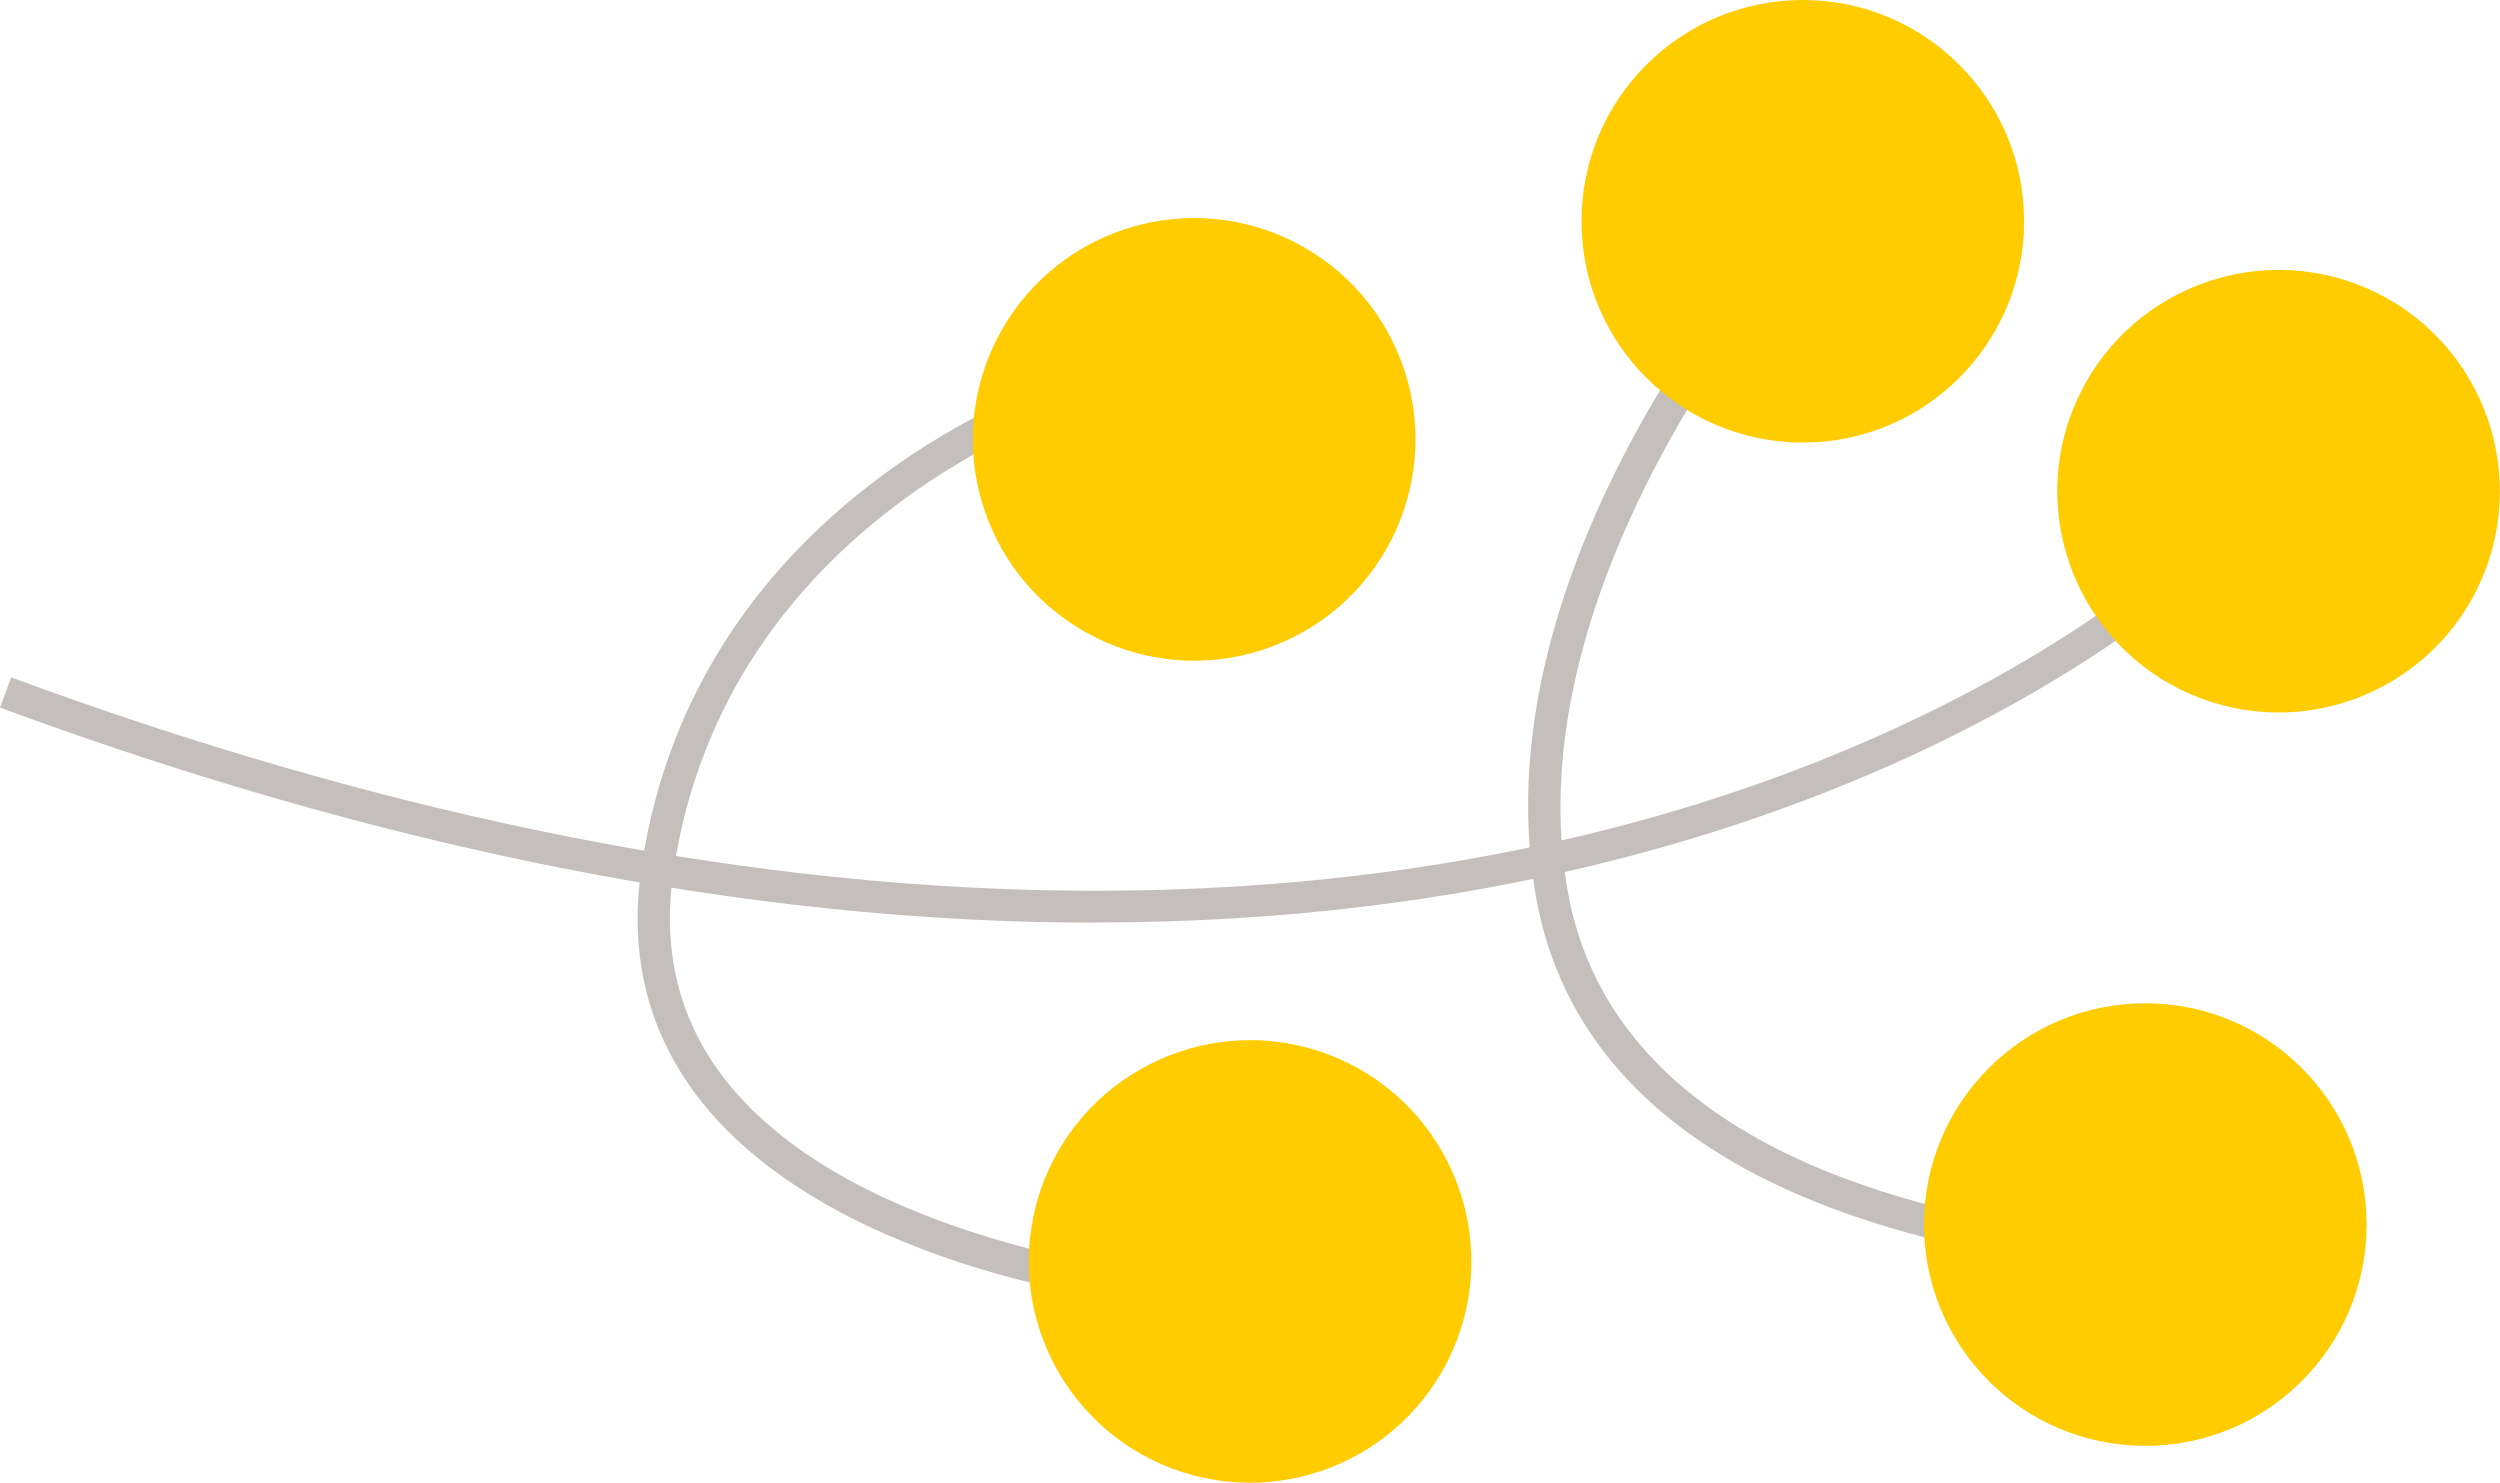
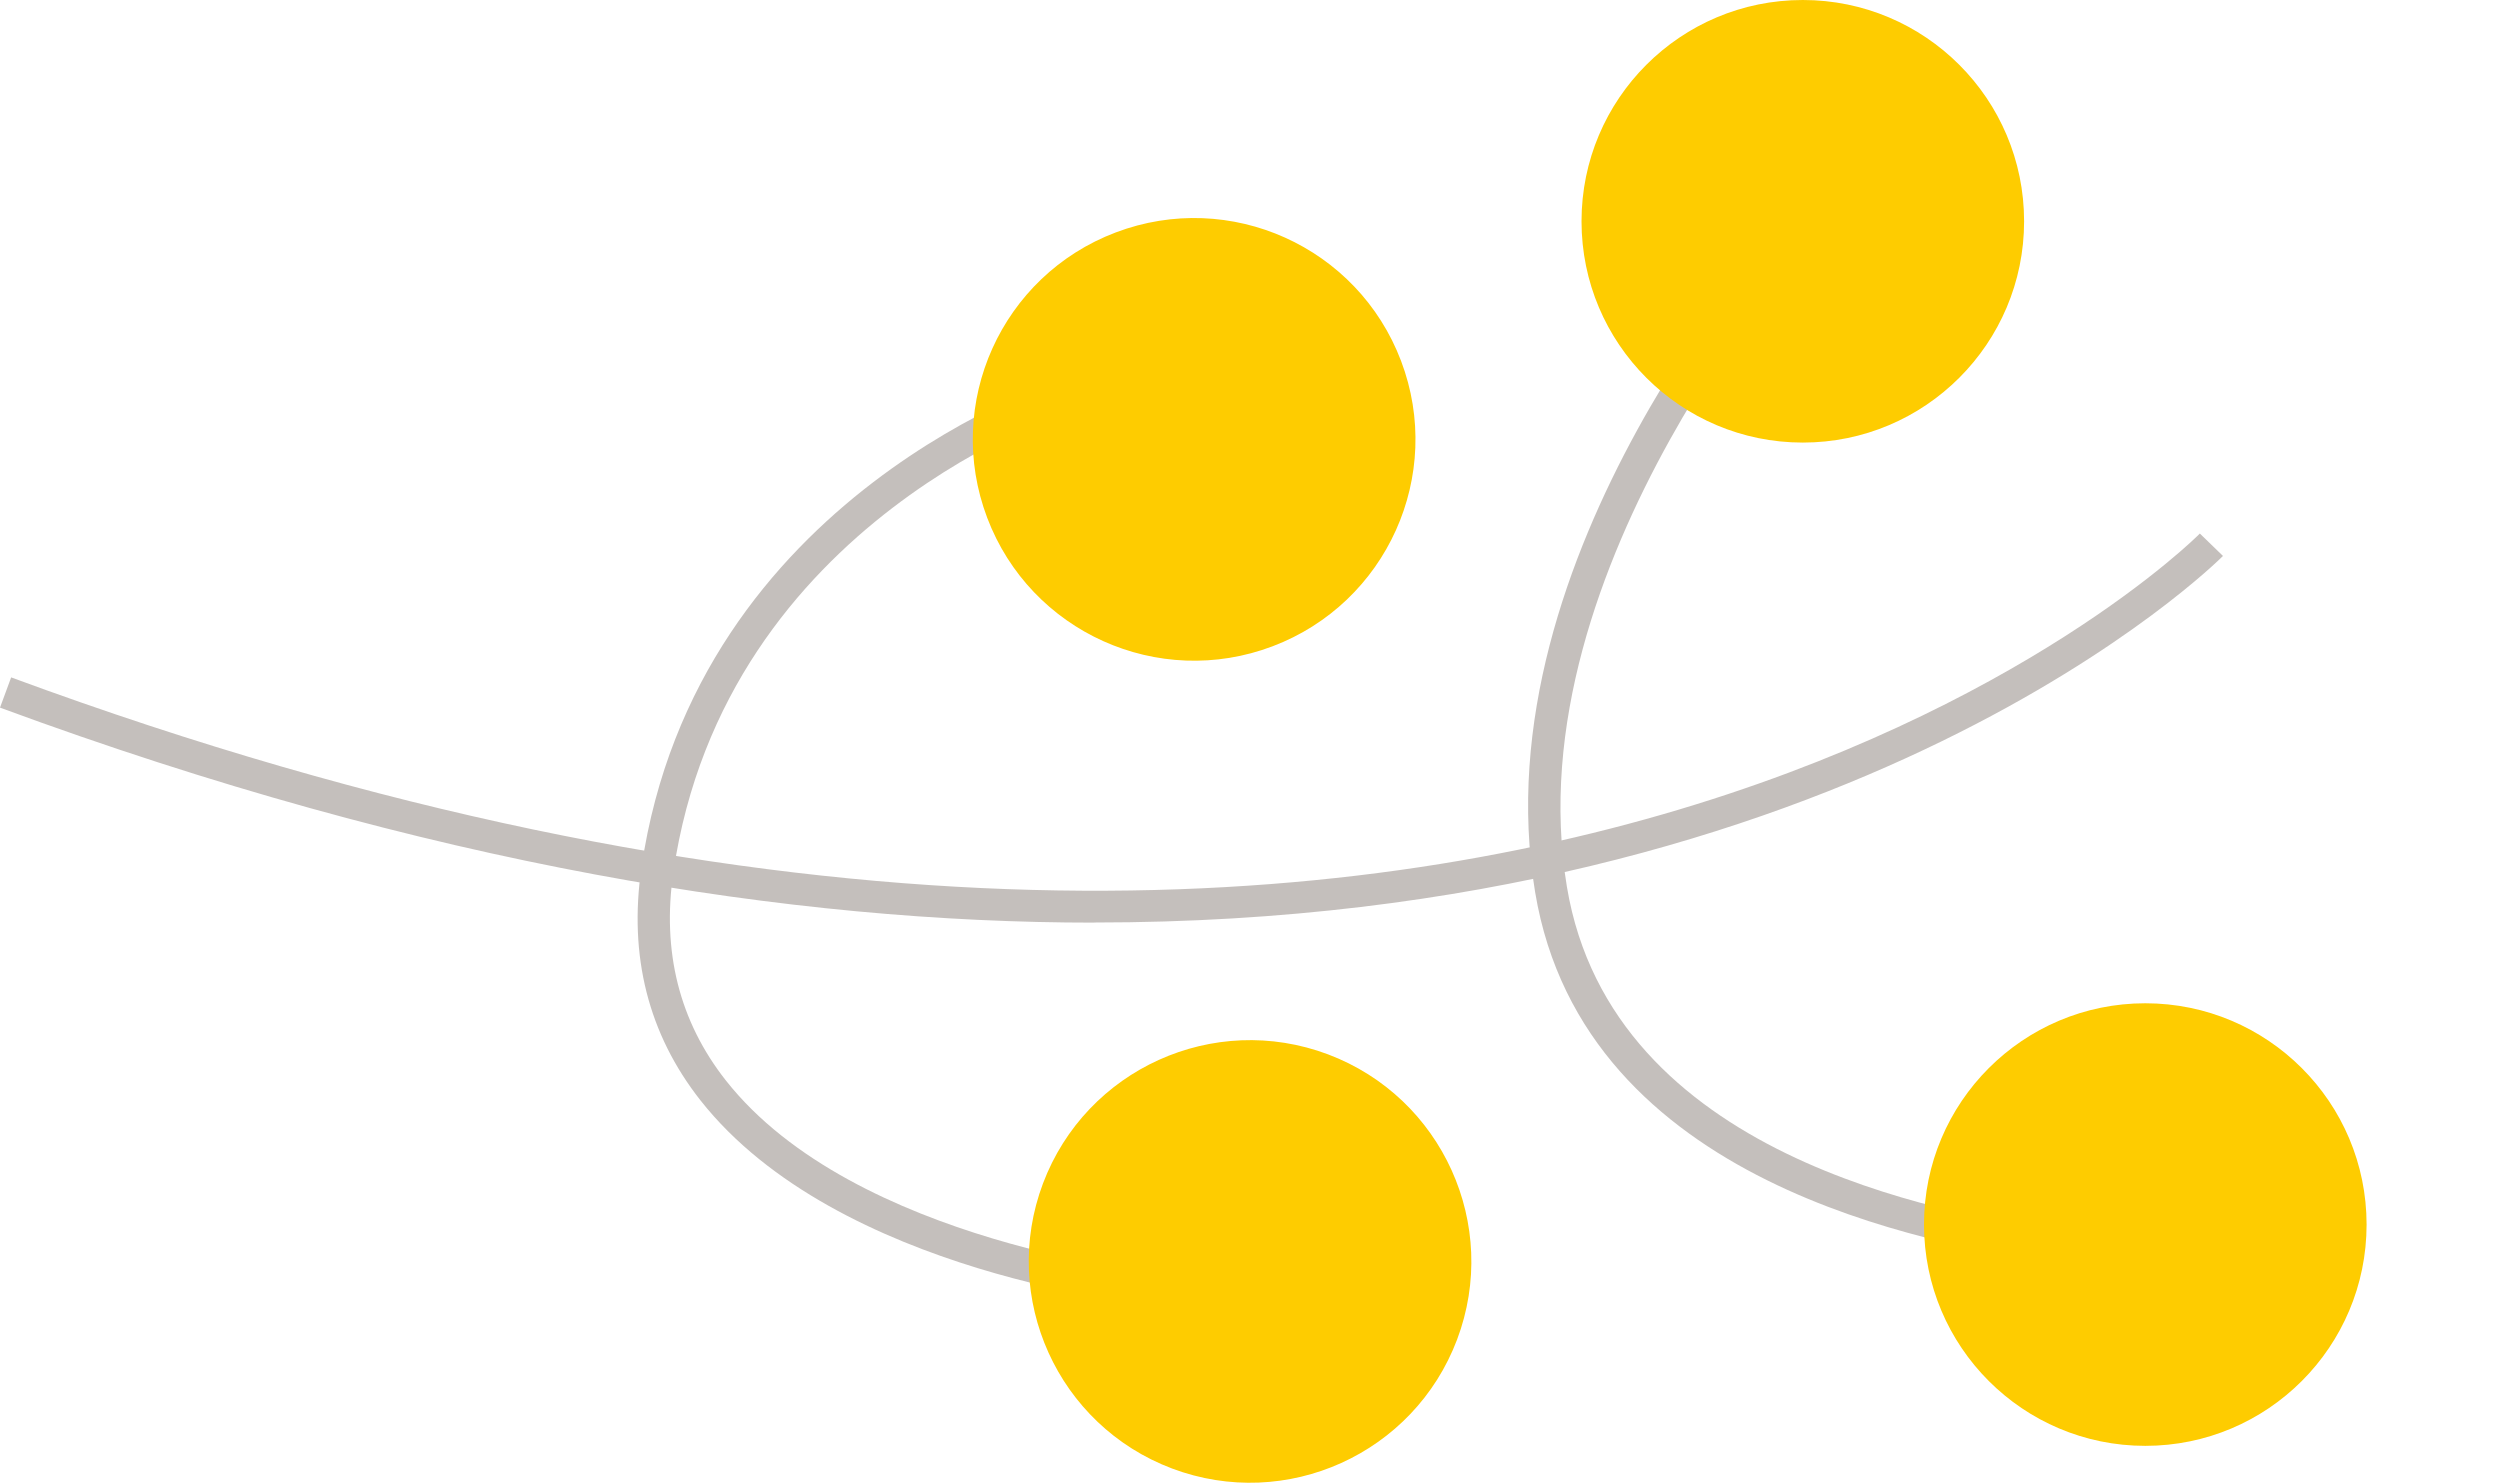
<svg xmlns="http://www.w3.org/2000/svg" id="Layer_2" data-name="Layer 2" viewBox="0 0 210.81 125.03" width="210.81pt" height="125.03pt">
  <defs>
    <style> .cls-1 { fill: #c4bfbc; } .cls-1, .cls-2 { stroke-width: 0px; } .cls-2 { fill: #fecc00; } </style>
  </defs>
  <g id="Layer_1-2" data-name="Layer 1">
    <g>
      <path class="cls-1" d="m92.27,77.8c-25.42,0-56.1-4.79-92.27-18.13l.94-2.55c125.77,46.4,183.99-11.53,184.56-12.13l1.95,1.89c-.42.43-31.04,30.91-95.18,30.91Z" />
      <path class="cls-1" d="m175.53,106.99c-.29-.11-1.59-.33-2.84-.54-9.68-1.61-39.12-6.49-43.24-31.21-4.75-28.43,20.5-56.33,21.58-57.5l2,1.84c-.25.28-25.43,28.1-20.9,55.21,3.81,22.81,31.81,27.45,41.01,28.98,2.51.42,3.26.55,3.76.88l-1.36,2.34Z" />
      <path class="cls-1" d="m97.99,110.15c-1.11-.1-27.36-2.68-38.93-17.37-4.39-5.58-6.06-12.18-4.97-19.62,4.62-31.58,35.48-41.24,35.79-41.33l.78,2.6c-.29.09-29.51,9.28-33.88,39.12-.98,6.68.51,12.58,4.42,17.55,10.84,13.78,36.78,16.32,37.04,16.35l-.25,2.71Z" />
-       <path class="cls-2" d="m198.72,23.96c-9.64-3.63-20.4,1.24-24.04,10.88-3.63,9.64,1.24,20.4,10.88,24.04,9.64,3.63,20.4-1.24,24.04-10.88,3.63-9.64-1.24-20.4-10.88-24.04Z" />
      <circle class="cls-2" cx="180.9" cy="103.26" r="18.66" />
      <circle class="cls-2" cx="152.02" cy="18.66" r="18.66" />
      <path class="cls-2" d="m111.99,88.91c-9.64-3.63-20.4,1.24-24.04,10.88-3.63,9.64,1.24,20.4,10.88,24.04,9.64,3.63,20.4-1.24,24.04-10.88,3.63-9.64-1.24-20.4-10.88-24.04Z" />
      <circle class="cls-2" cx="100.7" cy="37.05" r="18.66" transform="translate(-6.6 38.08) rotate(-20.75)" />
    </g>
  </g>
</svg>